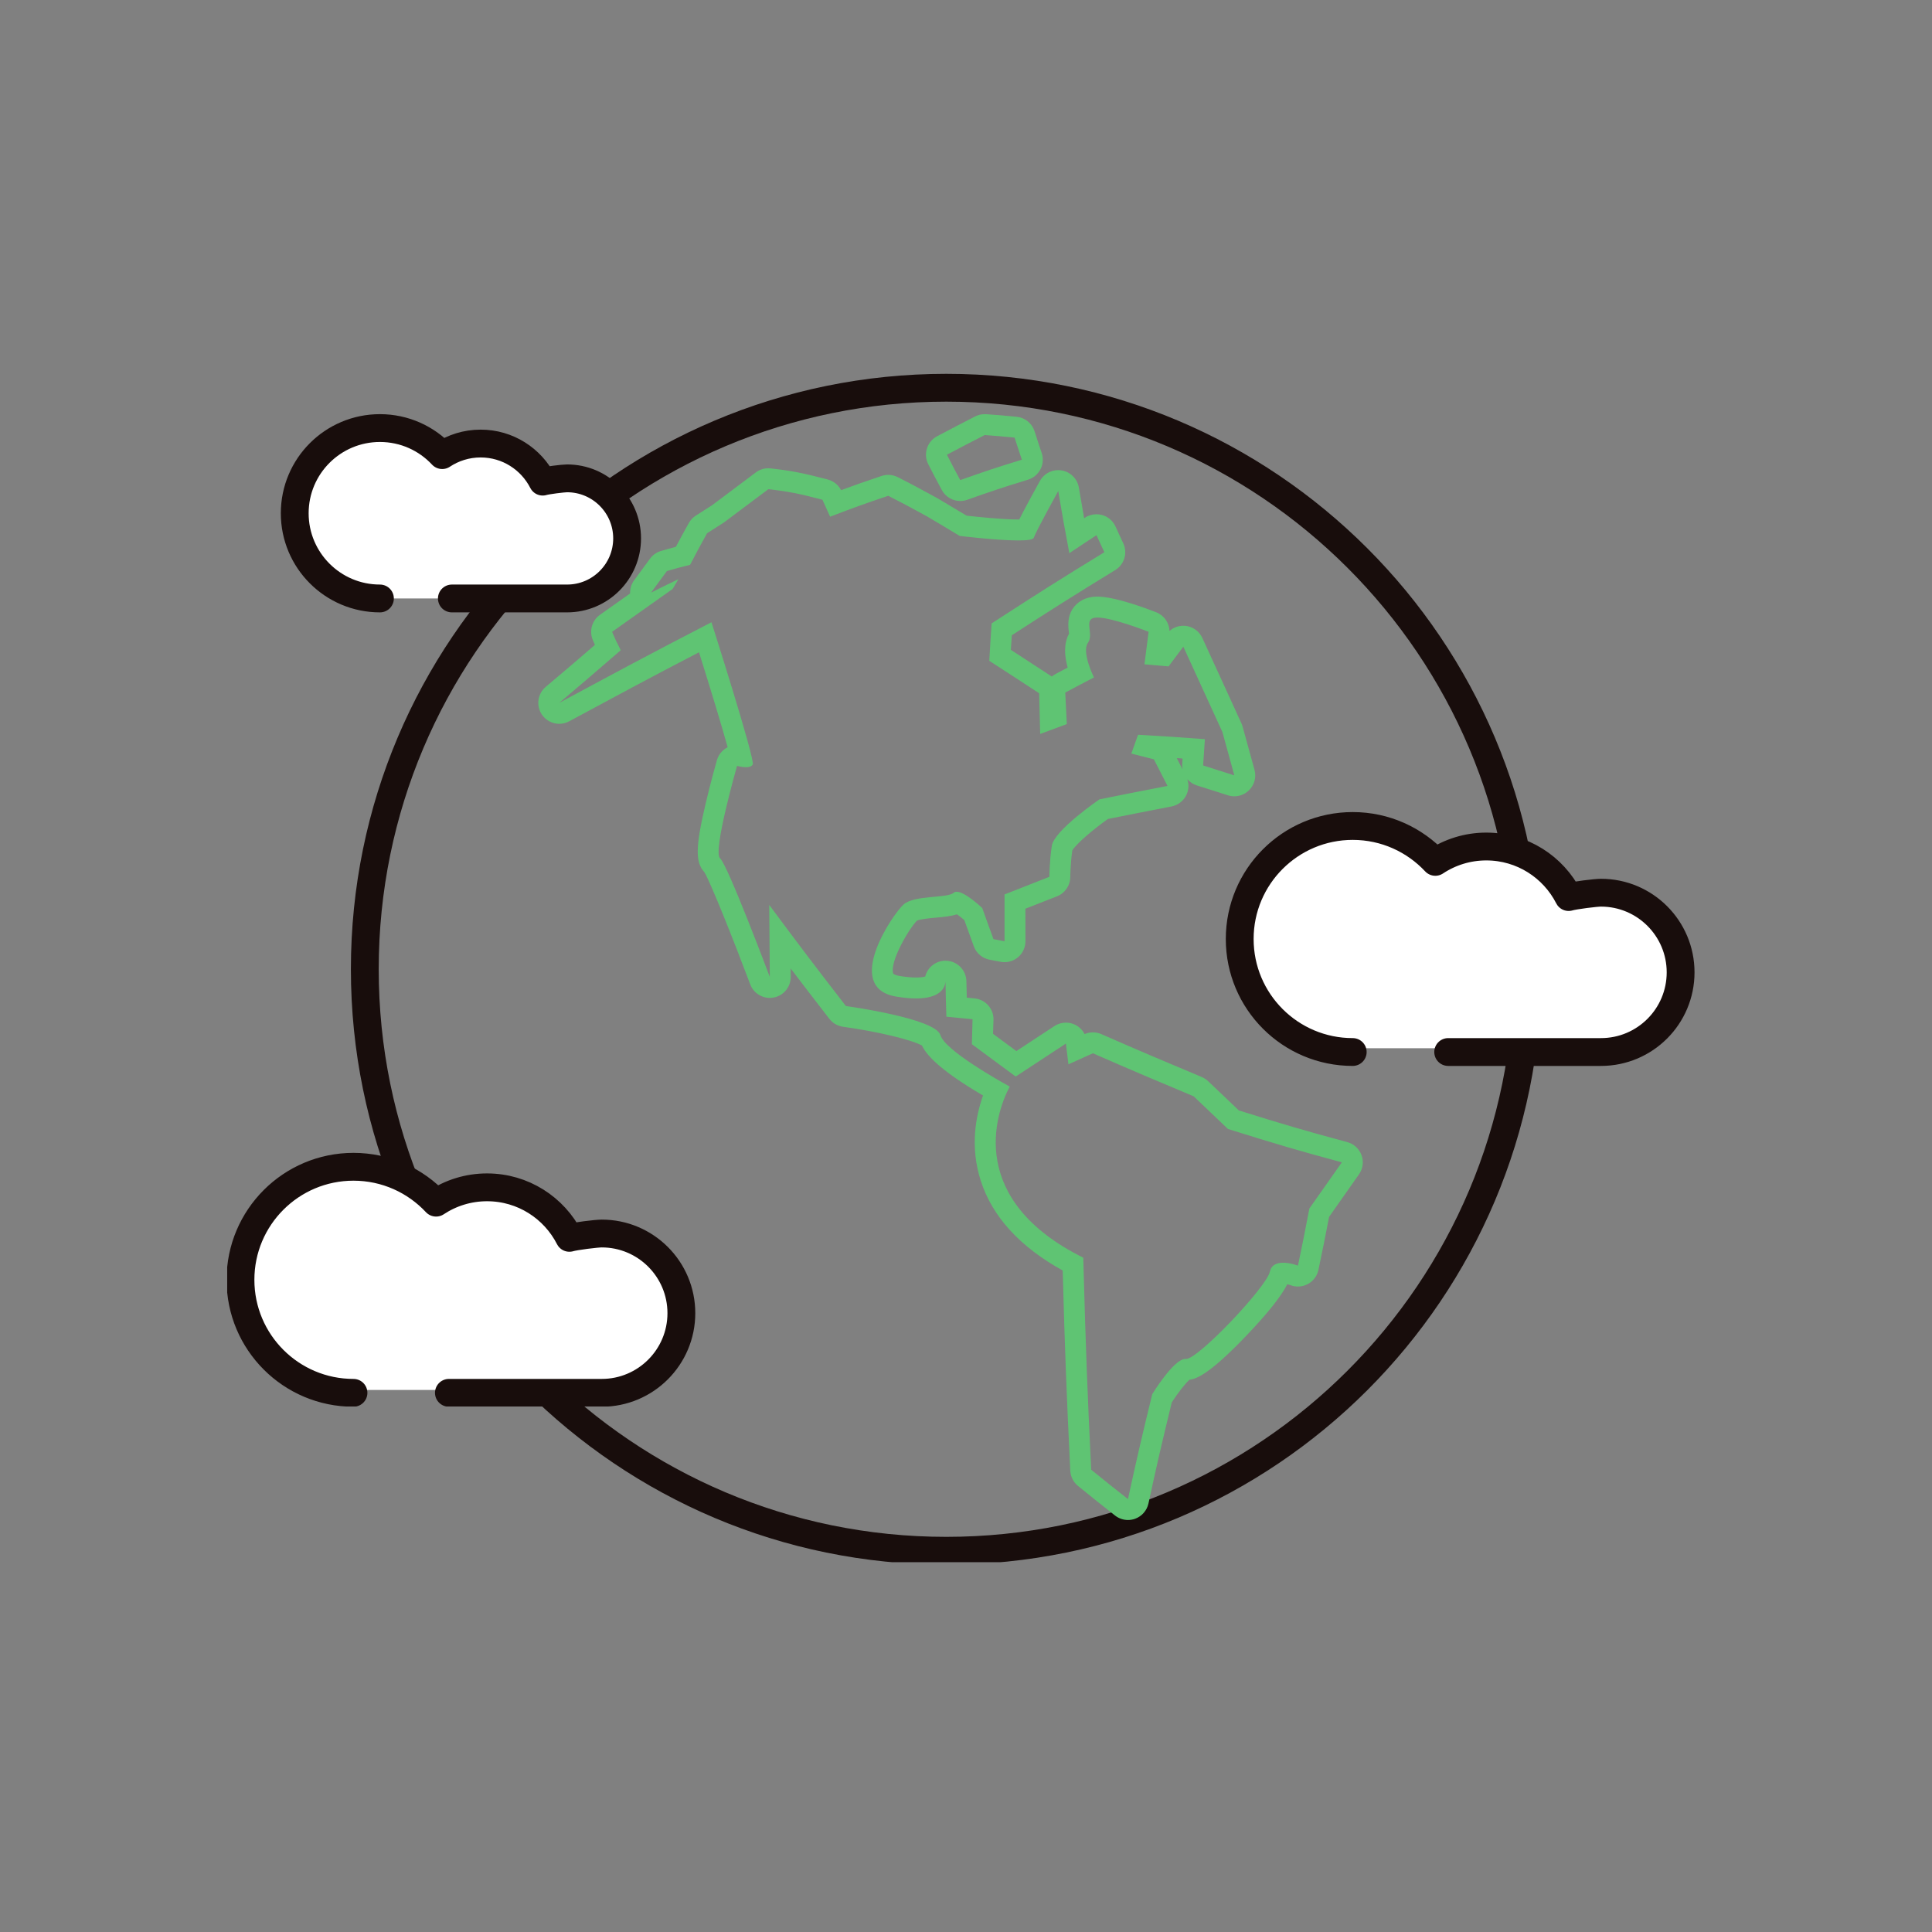
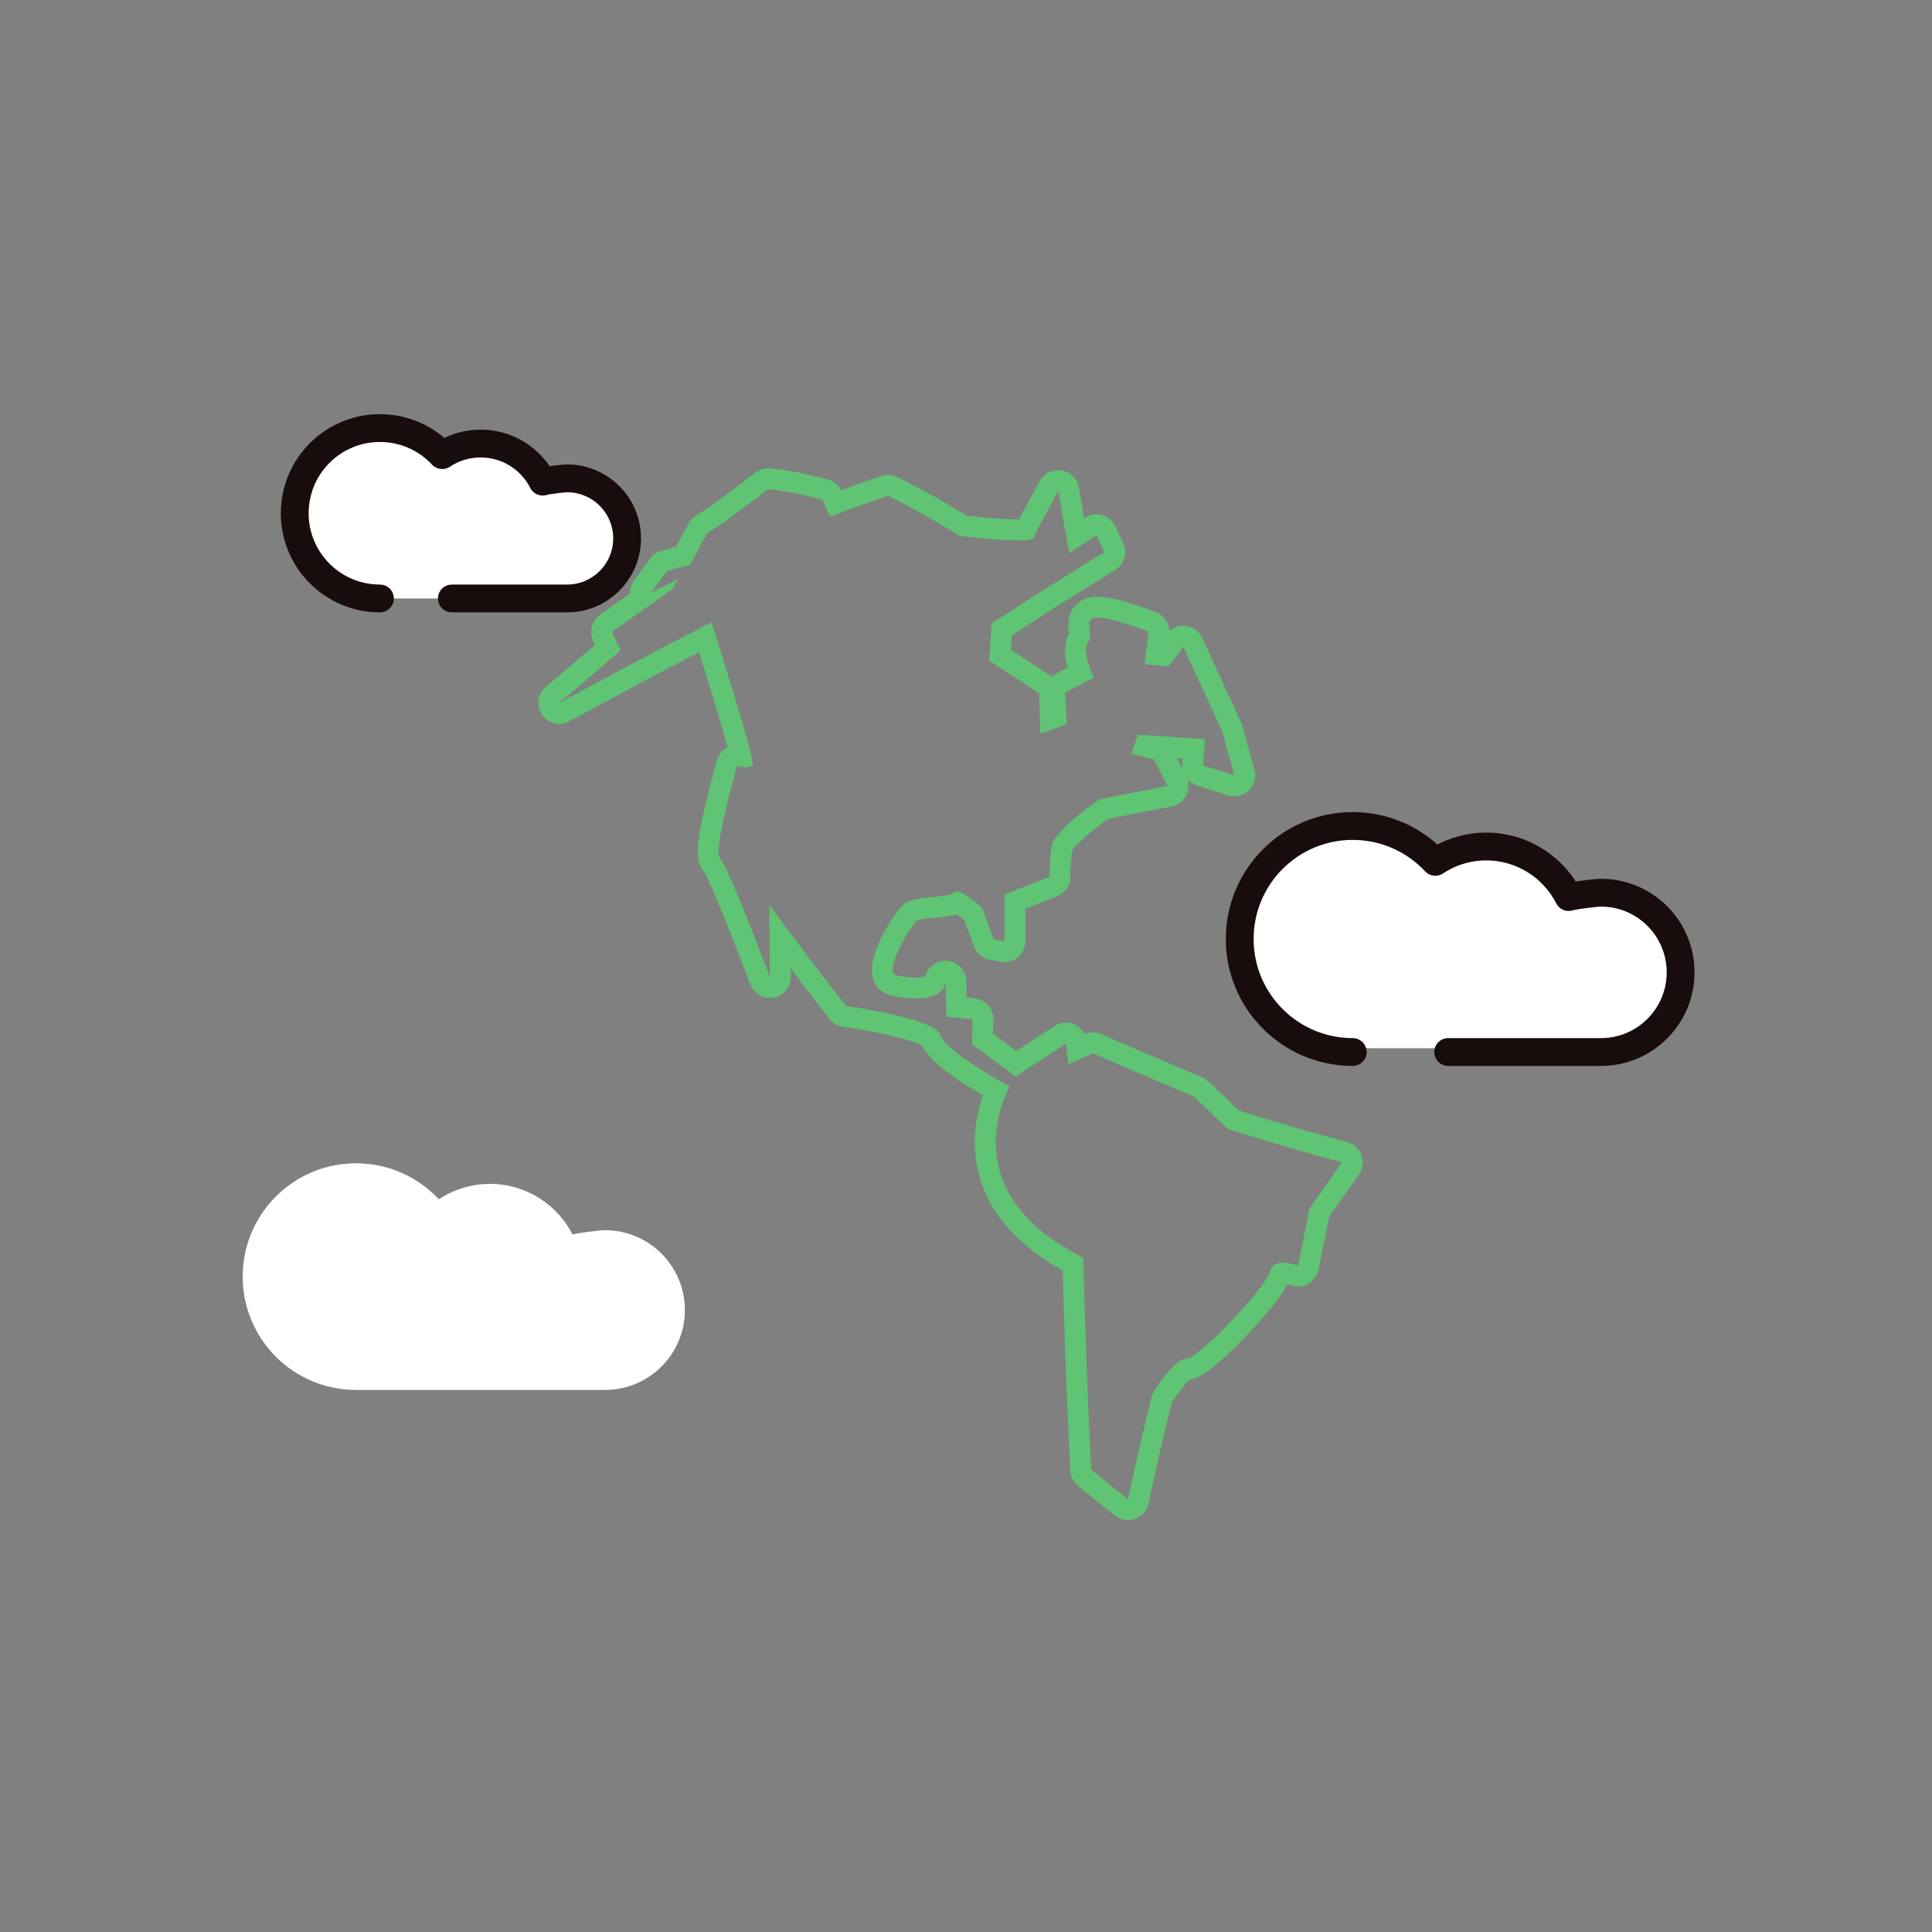
<svg xmlns="http://www.w3.org/2000/svg" width="375" viewBox="0 0 375 375" height="375" version="1.0">
  <rect x="0" y="0" width="375" height="375" fill="#808080" stroke="none" />
  <defs>
    <clipPath id="a">
-       <path d="M 68 71.473 L 301 71.473 L 301 303.223 L 68 303.223 Z M 68 71.473" />
-     </clipPath>
+       </clipPath>
    <clipPath id="b">
-       <path d="M 44.098 223 L 136 223 L 136 273 L 44.098 273 Z M 44.098 223" />
-     </clipPath>
+       </clipPath>
    <clipPath id="c">
      <path d="M 238 156 L 330.598 156 L 330.598 207 L 238 207 Z M 238 156" />
    </clipPath>
  </defs>
  <path fill="none" d="M-37.5 -37.5H412.5V412.5H-37.5z" />
  <path fill="none" d="M-37.5 -37.5H412.5V412.5H-37.5z" />
  <g clip-path="url(#a)">
    <path stroke-linecap="round" transform="matrix(.135 0 0 -.135 -100.57 475.141)" fill="none" stroke-linejoin="round" d="M 2941.482 2126.068 C 2941.482 1664.335 2567.259 1289.921 2105.474 1289.921 C 1643.746 1289.921 1269.466 1664.335 1269.466 2126.068 C 1269.466 2587.743 1643.746 2962.07 2105.474 2962.07 C 2567.259 2962.07 2941.482 2587.743 2941.482 2126.068 Z M 2941.482 2126.068" stroke="#180D0C" stroke-width="40" stroke-miterlimit="10" />
  </g>
  <path fill="#5FC473" d="M 229.527 149.332 L 229.312 148.902 L 228.414 147.148 C 228.781 147.176 229.152 147.199 229.539 147.234 C 229.52 147.566 229.492 147.922 229.465 148.312 C 229.445 148.66 229.465 149.004 229.527 149.332 Z M 149.133 90.891 C 148.262 90.891 147.402 91.176 146.699 91.699 C 143.293 94.25 141.57 95.543 138.195 98.078 C 137.414 98.578 136.867 98.93 136.238 99.324 L 135.059 100.082 C 134.492 100.441 134.027 100.938 133.695 101.523 C 132.656 103.391 132.008 104.582 131.191 106.137 C 130.273 106.375 129.457 106.602 128.289 106.945 C 127.441 107.199 126.703 107.715 126.18 108.426 C 125.031 109.969 124.414 110.816 123.367 112.25 L 123.086 112.629 C 122.523 113.395 122.27 114.301 122.301 115.195 C 121.898 115.473 121.504 115.758 121.098 116.047 L 116.457 119.328 C 114.898 120.434 114.32 122.477 115.066 124.23 C 115.211 124.57 115.348 124.883 115.473 125.176 C 112.18 128.023 109.867 130 105.922 133.324 C 104.336 134.668 104.02 136.996 105.188 138.715 C 105.969 139.859 107.238 140.492 108.547 140.492 C 109.203 140.492 109.863 140.332 110.473 140.004 C 120.219 134.754 126.125 131.57 135.676 126.609 C 137.93 133.77 140.09 140.887 141.238 145.043 C 140.258 145.535 139.48 146.414 139.156 147.539 C 139.105 147.715 137.922 151.855 136.906 156.223 C 135.008 164.348 134.934 167.391 136.727 169.297 C 137.926 171.32 142.215 182.012 145.617 191.059 C 146.219 192.664 147.754 193.691 149.418 193.691 C 149.66 193.691 149.914 193.672 150.164 193.621 C 152.102 193.262 153.496 191.566 153.48 189.598 L 153.469 187.98 C 155.637 190.84 157.934 193.828 160.98 197.758 C 161.629 198.598 162.586 199.152 163.645 199.297 C 170.172 200.184 177.02 201.828 178.961 202.945 C 179.691 204.516 181.957 207.457 190.805 212.637 C 189.398 216.598 188.242 222.578 190.363 229.172 C 192.605 236.148 197.953 242.008 206.27 246.602 C 206.695 262.273 207.02 270.672 207.742 285.473 C 207.801 286.625 208.348 287.699 209.242 288.422 C 212.234 290.855 213.715 292.039 216.438 294.172 C 217.164 294.734 218.047 295.031 218.941 295.031 C 219.406 295.031 219.875 294.953 220.324 294.789 C 221.637 294.312 222.617 293.191 222.914 291.828 C 224.531 284.328 225.488 280.23 227.441 272.203 C 228.609 270.379 230.066 268.52 230.879 267.805 C 232.312 267.648 234.938 266.559 241.953 259.211 C 246.051 254.918 248.699 251.586 249.859 249.27 C 250.148 249.34 250.395 249.414 250.477 249.445 C 250.945 249.625 251.441 249.715 251.934 249.715 C 252.605 249.715 253.27 249.547 253.875 249.219 C 254.914 248.652 255.66 247.66 255.906 246.496 C 256.766 242.422 257.195 240.223 257.973 236.199 C 260.172 233.086 261.43 231.293 263.781 227.934 C 264.543 226.852 264.727 225.465 264.27 224.223 C 263.82 222.977 262.789 222.027 261.512 221.684 C 253.262 219.465 248.844 218.156 240.461 215.535 C 239.27 214.41 238.34 213.52 237.348 212.57 L 234.496 209.855 C 234.141 209.52 233.723 209.242 233.27 209.059 L 232.902 208.898 C 225.535 205.805 221.484 204.102 213.762 200.719 C 213.246 200.492 212.688 200.379 212.133 200.379 C 211.582 200.379 211.035 200.492 210.516 200.715 C 210.109 199.91 209.438 199.254 208.594 198.863 C 208.051 198.613 207.473 198.492 206.891 198.492 C 206.113 198.492 205.336 198.715 204.66 199.16 L 199.965 202.246 L 197.277 204.012 C 195.699 202.855 194.406 201.898 192.754 200.672 C 192.77 200.027 192.793 199.406 192.812 198.641 L 192.836 197.953 C 192.898 195.82 191.297 194.004 189.168 193.793 C 188.598 193.734 188.105 193.688 187.652 193.645 C 187.625 192.695 187.609 191.73 187.578 190.457 C 187.535 188.281 185.789 186.527 183.617 186.48 C 183.586 186.473 183.551 186.473 183.516 186.473 C 181.633 186.473 180.023 187.77 179.582 189.547 C 179.277 189.629 178.73 189.734 177.805 189.734 C 176.906 189.734 175.84 189.637 174.641 189.441 C 174.203 189.367 173.441 189.176 173.359 188.926 C 172.68 186.707 176.328 180.383 177.992 178.68 C 178.68 178.387 180.629 178.207 181.691 178.113 C 183.184 177.977 184.547 177.848 185.742 177.465 C 186.176 177.766 186.703 178.176 187.176 178.582 C 187.832 180.426 188.258 181.613 189.02 183.688 C 189.512 185.039 190.688 186.023 192.098 186.281 C 192.5 186.355 192.805 186.414 193.105 186.473 C 193.449 186.543 193.785 186.605 194.254 186.691 C 194.496 186.734 194.734 186.754 194.977 186.754 C 195.922 186.754 196.848 186.426 197.59 185.809 C 198.508 185.031 199.043 183.887 199.039 182.676 C 199.027 180.102 199.027 178.43 199.031 176.379 C 201.031 175.59 202.641 174.957 205.164 173.973 C 206.711 173.363 207.738 171.875 207.742 170.207 C 207.742 170.188 207.766 167.617 208.137 165.062 C 208.812 163.91 211.918 161.176 215.043 158.965 C 219.457 158.074 222.066 157.566 226.434 156.719 L 227.391 156.535 C 228.641 156.285 229.707 155.473 230.27 154.316 C 230.734 153.352 230.797 152.25 230.461 151.246 C 230.941 151.797 231.57 152.219 232.305 152.453 C 234.727 153.207 235.93 153.594 238.328 154.367 C 238.738 154.496 239.16 154.562 239.578 154.562 C 240.605 154.562 241.613 154.172 242.387 153.434 C 243.461 152.41 243.895 150.875 243.504 149.438 C 242.863 147.086 242.438 145.551 241.93 143.723 L 241.18 141.004 C 241.121 140.797 241.047 140.598 240.957 140.395 C 239.301 136.762 238.09 134.125 236.859 131.434 C 235.809 129.148 234.742 126.828 233.375 123.832 C 232.781 122.527 231.543 121.641 230.121 121.48 C 229.973 121.465 229.824 121.461 229.676 121.461 C 228.691 121.461 227.734 121.82 227 122.469 C 226.941 120.879 225.949 119.445 224.43 118.848 C 222.617 118.133 216.434 115.801 212.996 115.801 C 212.969 115.801 212.883 115.801 212.863 115.801 C 210.652 115.832 209.348 116.797 208.645 117.594 C 207.082 119.375 207.324 121.504 207.457 122.648 C 207.469 122.75 207.484 122.883 207.496 123 C 206.422 124.973 206.629 127.402 207.234 129.578 C 206.527 129.953 205.785 130.344 204.844 130.844 C 204.598 130.984 204.363 131.141 204.152 131.32 C 204.078 131.262 204 131.211 203.926 131.164 C 200.711 129.059 198.82 127.828 196.207 126.133 C 196.266 125.184 196.32 124.316 196.391 123.305 C 203.91 118.441 208.273 115.664 216.465 110.652 C 218.23 109.574 218.902 107.34 218.031 105.465 C 217.633 104.625 217.371 104.051 217.074 103.402 L 216.512 102.18 C 216.02 101.102 215.078 100.293 213.934 99.969 C 213.57 99.863 213.195 99.816 212.828 99.816 C 212.031 99.816 211.25 100.043 210.578 100.492 C 210.531 100.523 210.477 100.559 210.43 100.59 C 210.109 98.75 209.801 96.973 209.406 94.629 C 209.113 92.934 207.781 91.598 206.078 91.309 C 205.852 91.273 205.625 91.25 205.395 91.25 C 203.938 91.25 202.57 92.039 201.848 93.344 C 200.688 95.434 198.953 98.617 197.832 100.836 C 197.77 100.836 197.707 100.836 197.637 100.836 C 194.531 100.836 189.594 100.312 187.621 100.09 C 185.457 98.781 184.188 98.023 181.961 96.711 C 181.922 96.688 181.883 96.664 181.84 96.645 C 178.68 94.914 177.164 94.09 174.246 92.609 C 173.668 92.32 173.039 92.172 172.402 92.172 C 171.969 92.172 171.535 92.246 171.113 92.383 C 167.855 93.477 165.754 94.211 163.254 95.141 C 162.73 94.121 161.789 93.367 160.668 93.07 C 155.828 91.801 153.551 91.355 149.582 90.918 C 149.43 90.902 149.281 90.891 149.133 90.891 Z M 149.133 94.953 C 152.918 95.371 155.035 95.789 159.637 97 C 160.203 98.277 160.488 98.922 161.121 100.293 C 165.598 98.578 167.844 97.762 172.402 96.23 C 175.27 97.688 176.758 98.496 179.895 100.207 C 182.352 101.664 183.637 102.422 186.266 104.02 C 186.266 104.02 193.418 104.898 197.637 104.898 C 199.305 104.898 200.516 104.762 200.652 104.379 C 201.121 103.043 205.402 95.312 205.402 95.312 C 206.203 100.035 206.621 102.449 207.559 107.371 C 209.676 105.949 210.723 105.273 212.828 103.879 C 213.43 105.184 213.73 105.859 214.352 107.188 C 205.754 112.438 201.34 115.258 192.477 121 C 192.273 123.891 192.184 125.332 192.023 128.266 C 195.797 130.703 197.742 131.965 201.699 134.559 C 201.766 137.676 201.809 139.266 201.898 142.457 C 203.973 141.68 204.992 141.305 207.066 140.543 C 206.949 138.07 206.875 136.859 206.766 134.426 C 208.996 133.23 210.102 132.66 212.336 131.492 C 212.336 131.492 209.875 126.559 211.172 124.77 C 212.449 123 210.02 119.906 212.926 119.863 C 212.949 119.863 212.969 119.863 212.992 119.863 C 215.926 119.863 222.945 122.629 222.945 122.629 C 222.625 125.129 222.469 126.398 222.137 128.941 C 224.008 129.102 224.941 129.191 226.816 129.348 C 227.969 127.805 228.547 127.027 229.684 125.52 C 232.66 132.035 234.199 135.363 237.266 142.082 C 238.188 145.426 238.656 147.105 239.582 150.5 C 237.164 149.723 235.953 149.336 233.523 148.574 C 233.652 146.52 233.723 145.492 233.867 143.477 C 228.715 143.094 226.105 142.902 220.898 142.617 C 220.379 144.07 220.109 144.801 219.59 146.27 C 221.332 146.719 222.207 146.93 223.965 147.379 C 225.016 149.438 225.551 150.473 226.613 152.547 C 221.359 153.566 218.688 154.086 213.414 155.148 C 213.414 155.148 204.617 161.148 204.156 164.176 C 203.699 167.168 203.684 170.188 203.684 170.188 C 200.188 171.555 198.445 172.242 194.977 173.613 C 194.965 177.227 194.965 179.066 194.977 182.691 C 194.113 182.535 193.695 182.449 192.836 182.289 C 191.953 179.891 191.523 178.68 190.66 176.262 C 190.66 176.262 187.359 173.09 185.699 173.09 C 185.469 173.09 185.273 173.148 185.117 173.281 C 183.84 174.406 177.484 173.688 175.387 175.555 C 173.297 177.398 163.539 191.719 173.973 193.441 C 175.477 193.691 176.734 193.797 177.805 193.797 C 182.668 193.797 183.445 191.586 183.52 190.535 C 183.574 193.285 183.605 194.629 183.691 197.344 C 185.707 197.531 186.727 197.629 188.773 197.832 C 188.715 199.777 188.684 200.754 188.641 202.68 C 192.043 205.199 193.75 206.465 197.148 208.957 C 200.98 206.441 202.938 205.156 206.891 202.555 C 207.094 204.168 207.199 204.984 207.383 206.582 C 209.266 205.746 210.219 205.312 212.133 204.441 C 220.008 207.891 224.023 209.574 231.695 212.797 C 234.391 215.359 235.723 216.641 238.344 219.133 C 247.5 221.996 251.949 223.32 260.453 225.609 C 257.934 229.203 256.664 231.004 254.148 234.57 C 253.285 239.062 252.852 241.293 251.934 245.656 C 251.934 245.656 250.473 245.094 249.062 245.094 C 247.906 245.094 246.777 245.469 246.488 246.816 C 245.859 249.789 232.598 263.777 230.223 263.777 C 230.199 263.777 230.184 263.77 230.168 263.77 C 230.137 263.77 230.105 263.766 230.074 263.766 C 227.816 263.766 223.648 270.609 223.648 270.609 C 221.574 279.125 220.613 283.242 218.941 290.973 C 216.164 288.797 214.727 287.645 211.801 285.27 C 211.055 270.074 210.738 261.73 210.262 244.117 C 187.836 232.965 193.02 216.496 195.988 210.898 C 193.883 209.75 183.406 203.863 182.539 200.926 C 181.59 197.629 164.191 195.273 164.191 195.273 C 158.004 187.281 154.977 183.285 149.309 175.645 L 149.418 189.629 C 149.418 189.629 141.242 167.871 139.762 166.59 C 138.289 165.312 143.062 148.66 143.062 148.66 C 143.062 148.66 143.949 148.914 144.781 148.914 C 145.363 148.914 145.91 148.793 146.105 148.375 C 146.582 147.363 138.094 120.781 138.094 120.781 C 125.887 127.086 119.902 130.312 108.547 136.43 C 113.254 132.453 115.652 130.395 120.488 126.207 C 119.699 124.684 119.367 123.965 118.805 122.641 C 123.457 119.344 125.812 117.691 130.555 114.32 C 130.996 113.559 131.223 113.172 131.676 112.422 C 129.527 113.445 128.465 113.977 126.363 115.031 C 127.586 113.359 128.203 112.512 129.441 110.844 C 131.199 110.324 132.109 110.082 133.949 109.633 C 135.227 107.156 135.891 105.934 137.242 103.504 C 138.555 102.668 139.215 102.25 140.512 101.414 C 143.965 98.824 145.691 97.527 149.133 94.953" />
-   <path fill="#5FC473" d="M 191.121 80.391 C 190.477 80.391 189.836 80.543 189.258 80.84 C 186.34 82.34 184.863 83.105 181.902 84.668 C 179.941 85.703 179.168 88.121 180.172 90.098 C 181.055 91.844 181.578 92.816 182.441 94.43 L 182.801 95.102 C 183.527 96.453 184.922 97.246 186.383 97.246 C 186.836 97.246 187.297 97.168 187.742 97.008 C 192.492 95.32 194.809 94.555 199.535 93.105 C 200.582 92.785 201.457 92.055 201.957 91.074 C 202.461 90.102 202.547 88.961 202.191 87.926 C 201.676 86.414 201.406 85.578 200.988 84.266 L 200.801 83.688 C 200.301 82.148 198.941 81.055 197.332 80.898 C 195.023 80.668 193.785 80.559 191.395 80.395 C 191.305 80.391 191.211 80.391 191.121 80.391 Z M 191.121 84.449 C 193.422 84.605 194.59 84.711 196.934 84.938 C 197.477 86.625 197.754 87.484 198.344 89.227 C 193.547 90.695 191.164 91.484 186.383 93.188 C 185.305 91.172 184.773 90.188 183.797 88.262 C 186.742 86.707 188.211 85.941 191.121 84.449" />
  <path fill="#FFF" d="M 87.68 269.789 C 101.223 269.789 117.23 269.789 117.43 269.789 C 125.992 269.789 132.934 262.844 132.934 254.285 C 132.934 245.723 125.992 238.781 117.43 238.781 C 116.441 238.781 112.223 239.293 111.137 239.625 C 108.16 233.793 102.109 229.793 95.105 229.793 C 91.438 229.793 88.031 230.895 85.184 232.777 C 81.172 228.484 75.453 225.793 69.105 225.793 C 56.957 225.793 47.105 235.641 47.105 247.789 C 47.105 259.941 56.957 269.789 69.105 269.789" />
  <g clip-path="url(#b)">
    <path stroke-linecap="round" transform="matrix(.135 0 0 -.135 -100.57 475.141)" fill="none" stroke-linejoin="round" d="M 1390.379 1516.993 C 1490.405 1516.993 1608.635 1516.993 1610.107 1516.993 C 1673.347 1516.993 1724.615 1568.3 1724.615 1631.525 C 1724.615 1694.778 1673.347 1746.056 1610.107 1746.056 C 1602.807 1746.056 1571.648 1742.276 1563.628 1739.823 C 1541.644 1782.906 1496.954 1812.455 1445.225 1812.455 C 1418.134 1812.455 1392.976 1804.318 1371.944 1790.409 C 1342.314 1822.122 1300.076 1842.004 1253.194 1842.004 C 1163.468 1842.004 1090.707 1769.257 1090.707 1679.513 C 1090.707 1589.741 1163.468 1516.993 1253.194 1516.993" stroke="#180D0C" stroke-width="40" stroke-miterlimit="10" />
  </g>
  <path fill="#FFF" d="M 282.207 203.457 C 295.738 203.457 311.75 203.457 311.949 203.457 C 320.512 203.457 327.453 196.516 327.453 187.953 C 327.453 179.395 320.512 172.449 311.949 172.449 C 310.961 172.449 306.742 172.965 305.656 173.297 C 302.68 167.465 296.629 163.461 289.625 163.461 C 285.957 163.461 282.551 164.566 279.703 166.449 C 275.684 162.156 269.973 159.465 263.625 159.465 C 251.477 159.465 241.625 169.309 241.625 181.461 C 241.625 193.613 251.477 203.457 263.625 203.457" />
  <g clip-path="url(#c)">
    <path stroke-linecap="round" transform="matrix(.135 0 0 -.135 -100.57 475.141)" fill="none" stroke-linejoin="round" d="M 2827.117 2007.006 C 2927.056 2007.006 3045.316 2007.006 3046.787 2007.006 C 3110.028 2007.006 3161.296 2058.284 3161.296 2121.537 C 3161.296 2184.762 3110.028 2236.069 3046.787 2236.069 C 3039.488 2236.069 3008.329 2232.26 3000.308 2229.807 C 2978.324 2272.89 2933.634 2302.468 2881.905 2302.468 C 2854.814 2302.468 2829.656 2294.301 2808.624 2280.393 C 2778.937 2312.106 2736.757 2331.988 2689.874 2331.988 C 2600.149 2331.988 2527.387 2259.27 2527.387 2169.497 C 2527.387 2079.724 2600.149 2007.006 2689.874 2007.006" stroke="#180D0C" stroke-width="40" stroke-miterlimit="10" />
  </g>
  <path stroke-linecap="round" transform="matrix(.135 0 0 -.135 -100.57 475.141)" fill="#FFF" stroke-linejoin="round" d="M 1394.649 2659.106 C 1470.036 2659.106 1559.127 2659.106 1560.281 2659.106 C 1607.972 2659.106 1646.603 2697.773 1646.603 2745.473 C 1646.603 2793.144 1607.972 2831.812 1560.281 2831.812 C 1554.8 2831.812 1531.286 2828.955 1525.228 2827.08 C 1508.667 2859.572 1474.97 2881.849 1436.021 2881.849 C 1415.595 2881.849 1396.553 2875.703 1380.743 2865.199 C 1358.413 2889.15 1326.561 2904.098 1291.219 2904.098 C 1223.564 2904.098 1168.719 2849.27 1168.719 2781.602 C 1168.719 2713.962 1223.564 2659.106 1291.219 2659.106" stroke="#180D0C" stroke-width="40" stroke-miterlimit="10" />
</svg>